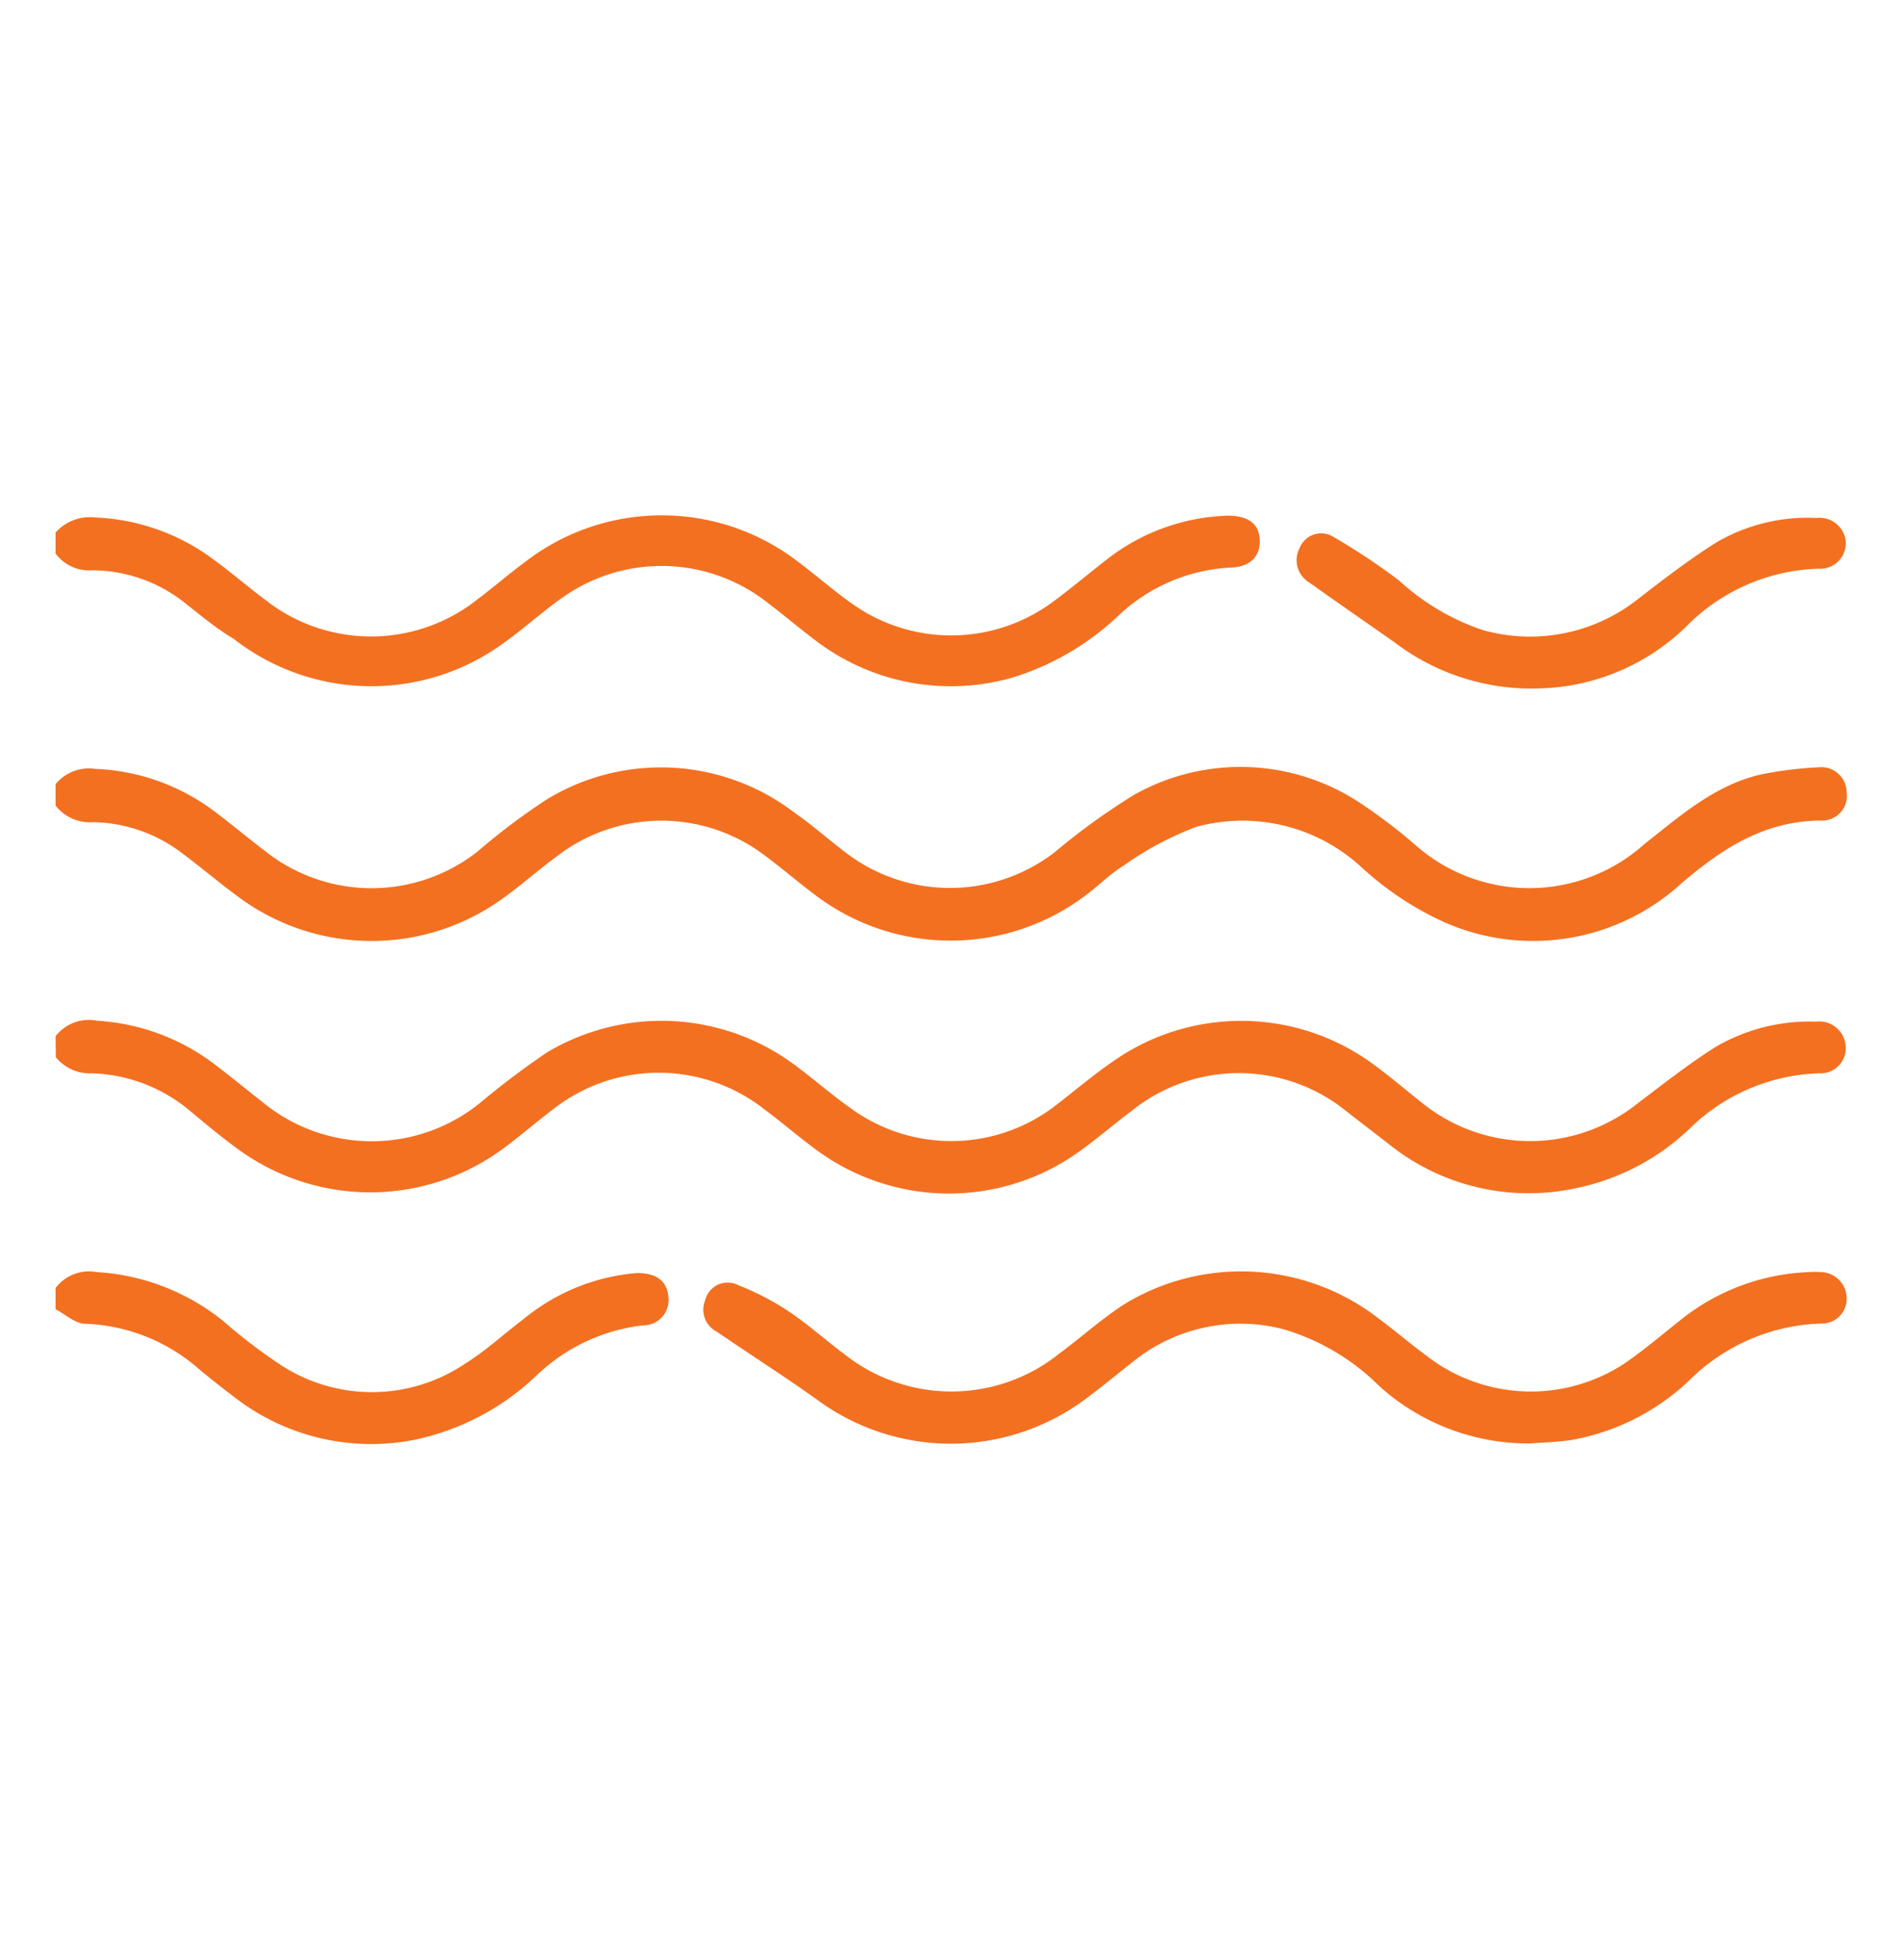
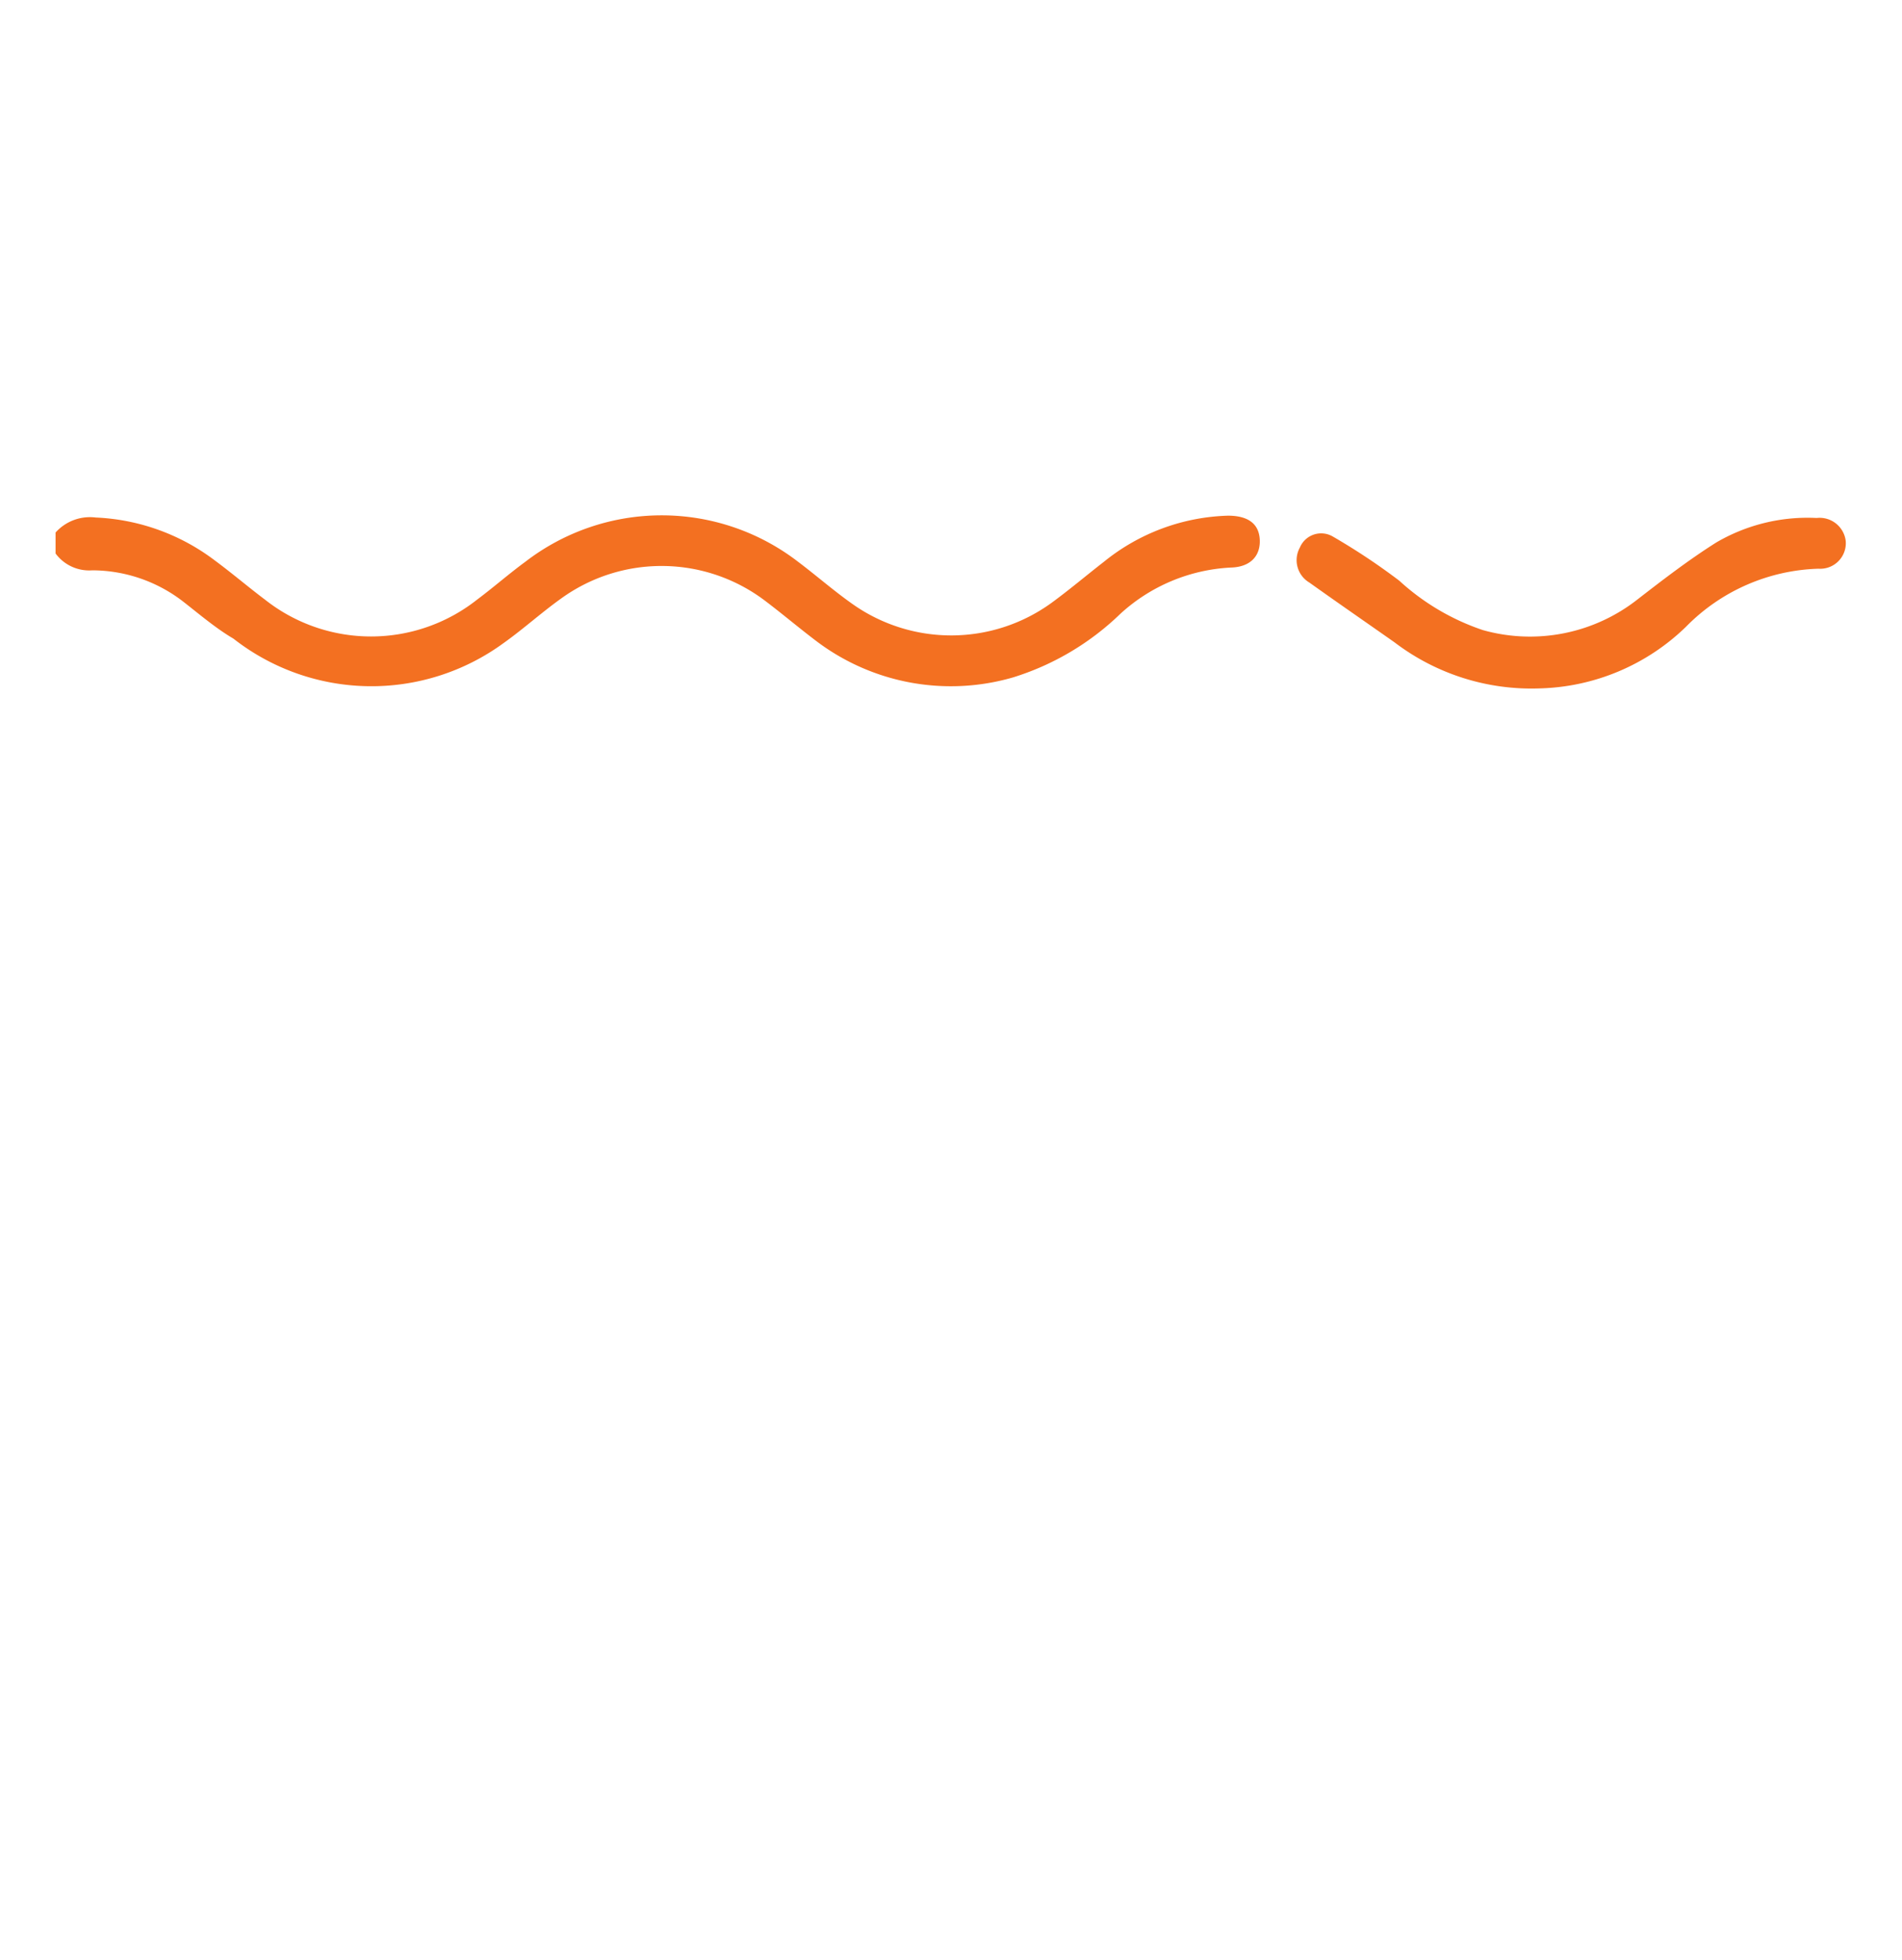
<svg xmlns="http://www.w3.org/2000/svg" id="Layer_1" data-name="Layer 1" viewBox="0 0 82.48 85">
  <defs>
    <style>.cls-1{fill:#f37021;}</style>
  </defs>
-   <path class="cls-1" d="M2.41,44.93a1.83,1.83,0,0,1,1.8-.67,9.34,9.34,0,0,1,5.24,2c.64.49,1.26,1,1.9,1.5a7.46,7.46,0,0,0,9.46.07,36.11,36.11,0,0,1,2.9-2.19,9.68,9.68,0,0,1,10.77.55c.81.6,1.57,1.27,2.39,1.85a7.4,7.4,0,0,0,8.9-.1c1-.77,2-1.64,3.1-2.31a9.67,9.67,0,0,1,10.82.62c.69.51,1.34,1.07,2,1.59a7.46,7.46,0,0,0,9.33,0c1.11-.84,2.2-1.7,3.37-2.44a8.06,8.06,0,0,1,4.35-1.1,1.15,1.15,0,0,1,1.3,1.09,1.09,1.09,0,0,1-1.14,1.15,8.37,8.37,0,0,0-5.65,2.42,10.06,10.06,0,0,1-5,2.58,9.68,9.68,0,0,1-7.87-1.81c-.66-.52-1.3-1-2-1.55a7.41,7.41,0,0,0-9.32,0c-.79.59-1.53,1.24-2.34,1.81a9.68,9.68,0,0,1-11.4-.19c-.73-.54-1.42-1.14-2.15-1.68a7.41,7.41,0,0,0-9.21,0c-.7.53-1.37,1.11-2.08,1.64a9.71,9.71,0,0,1-11.65,0c-.7-.51-1.35-1.06-2-1.6A6.94,6.94,0,0,0,4,46.54a1.9,1.9,0,0,1-1.58-.7Z" />
-   <path class="cls-1" d="M2.41,34a1.88,1.88,0,0,1,1.73-.66,9.18,9.18,0,0,1,5.13,1.82c.75.56,1.47,1.17,2.21,1.73a7.43,7.43,0,0,0,9.27,0,27.42,27.42,0,0,1,3-2.25,9.52,9.52,0,0,1,10.69.59c.77.53,1.47,1.16,2.21,1.72a7.43,7.43,0,0,0,9.09,0,28.93,28.93,0,0,1,3.43-2.48,9.4,9.4,0,0,1,9.86.38,23.81,23.81,0,0,1,2.29,1.74,7.47,7.47,0,0,0,10,0c1.53-1.2,3-2.52,5-3a16.77,16.77,0,0,1,2.55-.32,1.1,1.1,0,0,1,1.21,1.08A1.07,1.07,0,0,1,79,35.58c-2.46,0-4.3,1.2-6.07,2.71A9.53,9.53,0,0,1,62.66,40a13.55,13.55,0,0,1-3.58-2.36,7.61,7.61,0,0,0-7.19-1.79,13.67,13.67,0,0,0-3.17,1.69c-.58.35-1.06.85-1.61,1.26a9.71,9.71,0,0,1-11.77,0c-.71-.53-1.38-1.11-2.09-1.64a7.42,7.42,0,0,0-9.14,0c-.77.57-1.49,1.21-2.27,1.77a9.69,9.69,0,0,1-11.53-.06c-.79-.58-1.54-1.22-2.33-1.81a6.53,6.53,0,0,0-3.93-1.41,1.88,1.88,0,0,1-1.64-.72Z" />
  <path class="cls-1" d="M2.41,23.09a2,2,0,0,1,1.74-.65,9.2,9.2,0,0,1,5.19,1.88c.73.54,1.42,1.13,2.15,1.68a7.42,7.42,0,0,0,9.2,0c.71-.53,1.38-1.12,2.09-1.64a9.69,9.69,0,0,1,11.83,0c.81.61,1.57,1.28,2.4,1.86a7.41,7.41,0,0,0,8.59-.08c.78-.57,1.51-1.19,2.27-1.78a8.94,8.94,0,0,1,5.38-2c.87,0,1.35.35,1.38,1.05s-.41,1.18-1.26,1.2a7.66,7.66,0,0,0-4.78,2,11.66,11.66,0,0,1-4.65,2.76,9.67,9.67,0,0,1-8.55-1.58c-.74-.56-1.46-1.17-2.2-1.73a7.43,7.43,0,0,0-8.84-.12c-.87.62-1.66,1.34-2.52,1.95a9.71,9.71,0,0,1-11.71-.2C9.4,27.27,8.7,26.68,8,26.13a6.47,6.47,0,0,0-4-1.4A1.81,1.81,0,0,1,2.41,24Z" />
-   <path class="cls-1" d="M2.41,55.85a1.82,1.82,0,0,1,1.79-.69,9.62,9.62,0,0,1,5.49,2.13,23.49,23.49,0,0,0,2.4,1.84,7.23,7.23,0,0,0,8.08,0c.9-.56,1.68-1.29,2.53-1.93a8.85,8.85,0,0,1,4.92-2c.81,0,1.29.31,1.36,1a1.1,1.1,0,0,1-1.11,1.27,8,8,0,0,0-4.58,2.15,10.89,10.89,0,0,1-5.36,2.82,9.67,9.67,0,0,1-7.61-1.74c-.58-.44-1.16-.89-1.72-1.36a7.9,7.9,0,0,0-4.9-1.94c-.44,0-.86-.41-1.29-.63Z" />
-   <path class="cls-1" d="M66.33,62.59a9.65,9.65,0,0,1-6.51-2.48,9.79,9.79,0,0,0-4.19-2.48,7.41,7.41,0,0,0-6.26,1.23c-.74.57-1.46,1.18-2.2,1.73a9.77,9.77,0,0,1-11.78.07c-1.41-1-2.88-1.94-4.31-2.92a1.07,1.07,0,0,1-.5-1.36A1,1,0,0,1,32,55.72a11.75,11.75,0,0,1,2.2,1.14c.86.58,1.64,1.28,2.47,1.9a7.47,7.47,0,0,0,9.27-.07c1-.74,1.88-1.55,2.9-2.19a9.73,9.73,0,0,1,10.89.63c.85.63,1.65,1.33,2.52,1.94a7.38,7.38,0,0,0,8.15.08c.86-.58,1.65-1.26,2.46-1.9a9.45,9.45,0,0,1,5.57-2.09,3.13,3.13,0,0,1,.53,0,1.14,1.14,0,0,1,1.12,1.11A1.07,1.07,0,0,1,79,57.39a8.47,8.47,0,0,0-5.72,2.44,9.9,9.9,0,0,1-5.2,2.62C67.49,62.53,66.91,62.55,66.33,62.59Z" />
  <path class="cls-1" d="M66.76,29.85a9.8,9.8,0,0,1-6.29-2C59.26,27,58,26.13,56.78,25.26a1.13,1.13,0,0,1-.41-1.52,1,1,0,0,1,1.42-.48,27.85,27.85,0,0,1,2.89,1.92,10.16,10.16,0,0,0,3.62,2.14A7.55,7.55,0,0,0,71,26c1.11-.86,2.24-1.73,3.43-2.48a7.84,7.84,0,0,1,4.35-1.06,1.14,1.14,0,0,1,1.26,1,1.11,1.11,0,0,1-1.18,1.2,8.39,8.39,0,0,0-5.75,2.52A9.45,9.45,0,0,1,66.76,29.85Z" />
</svg>